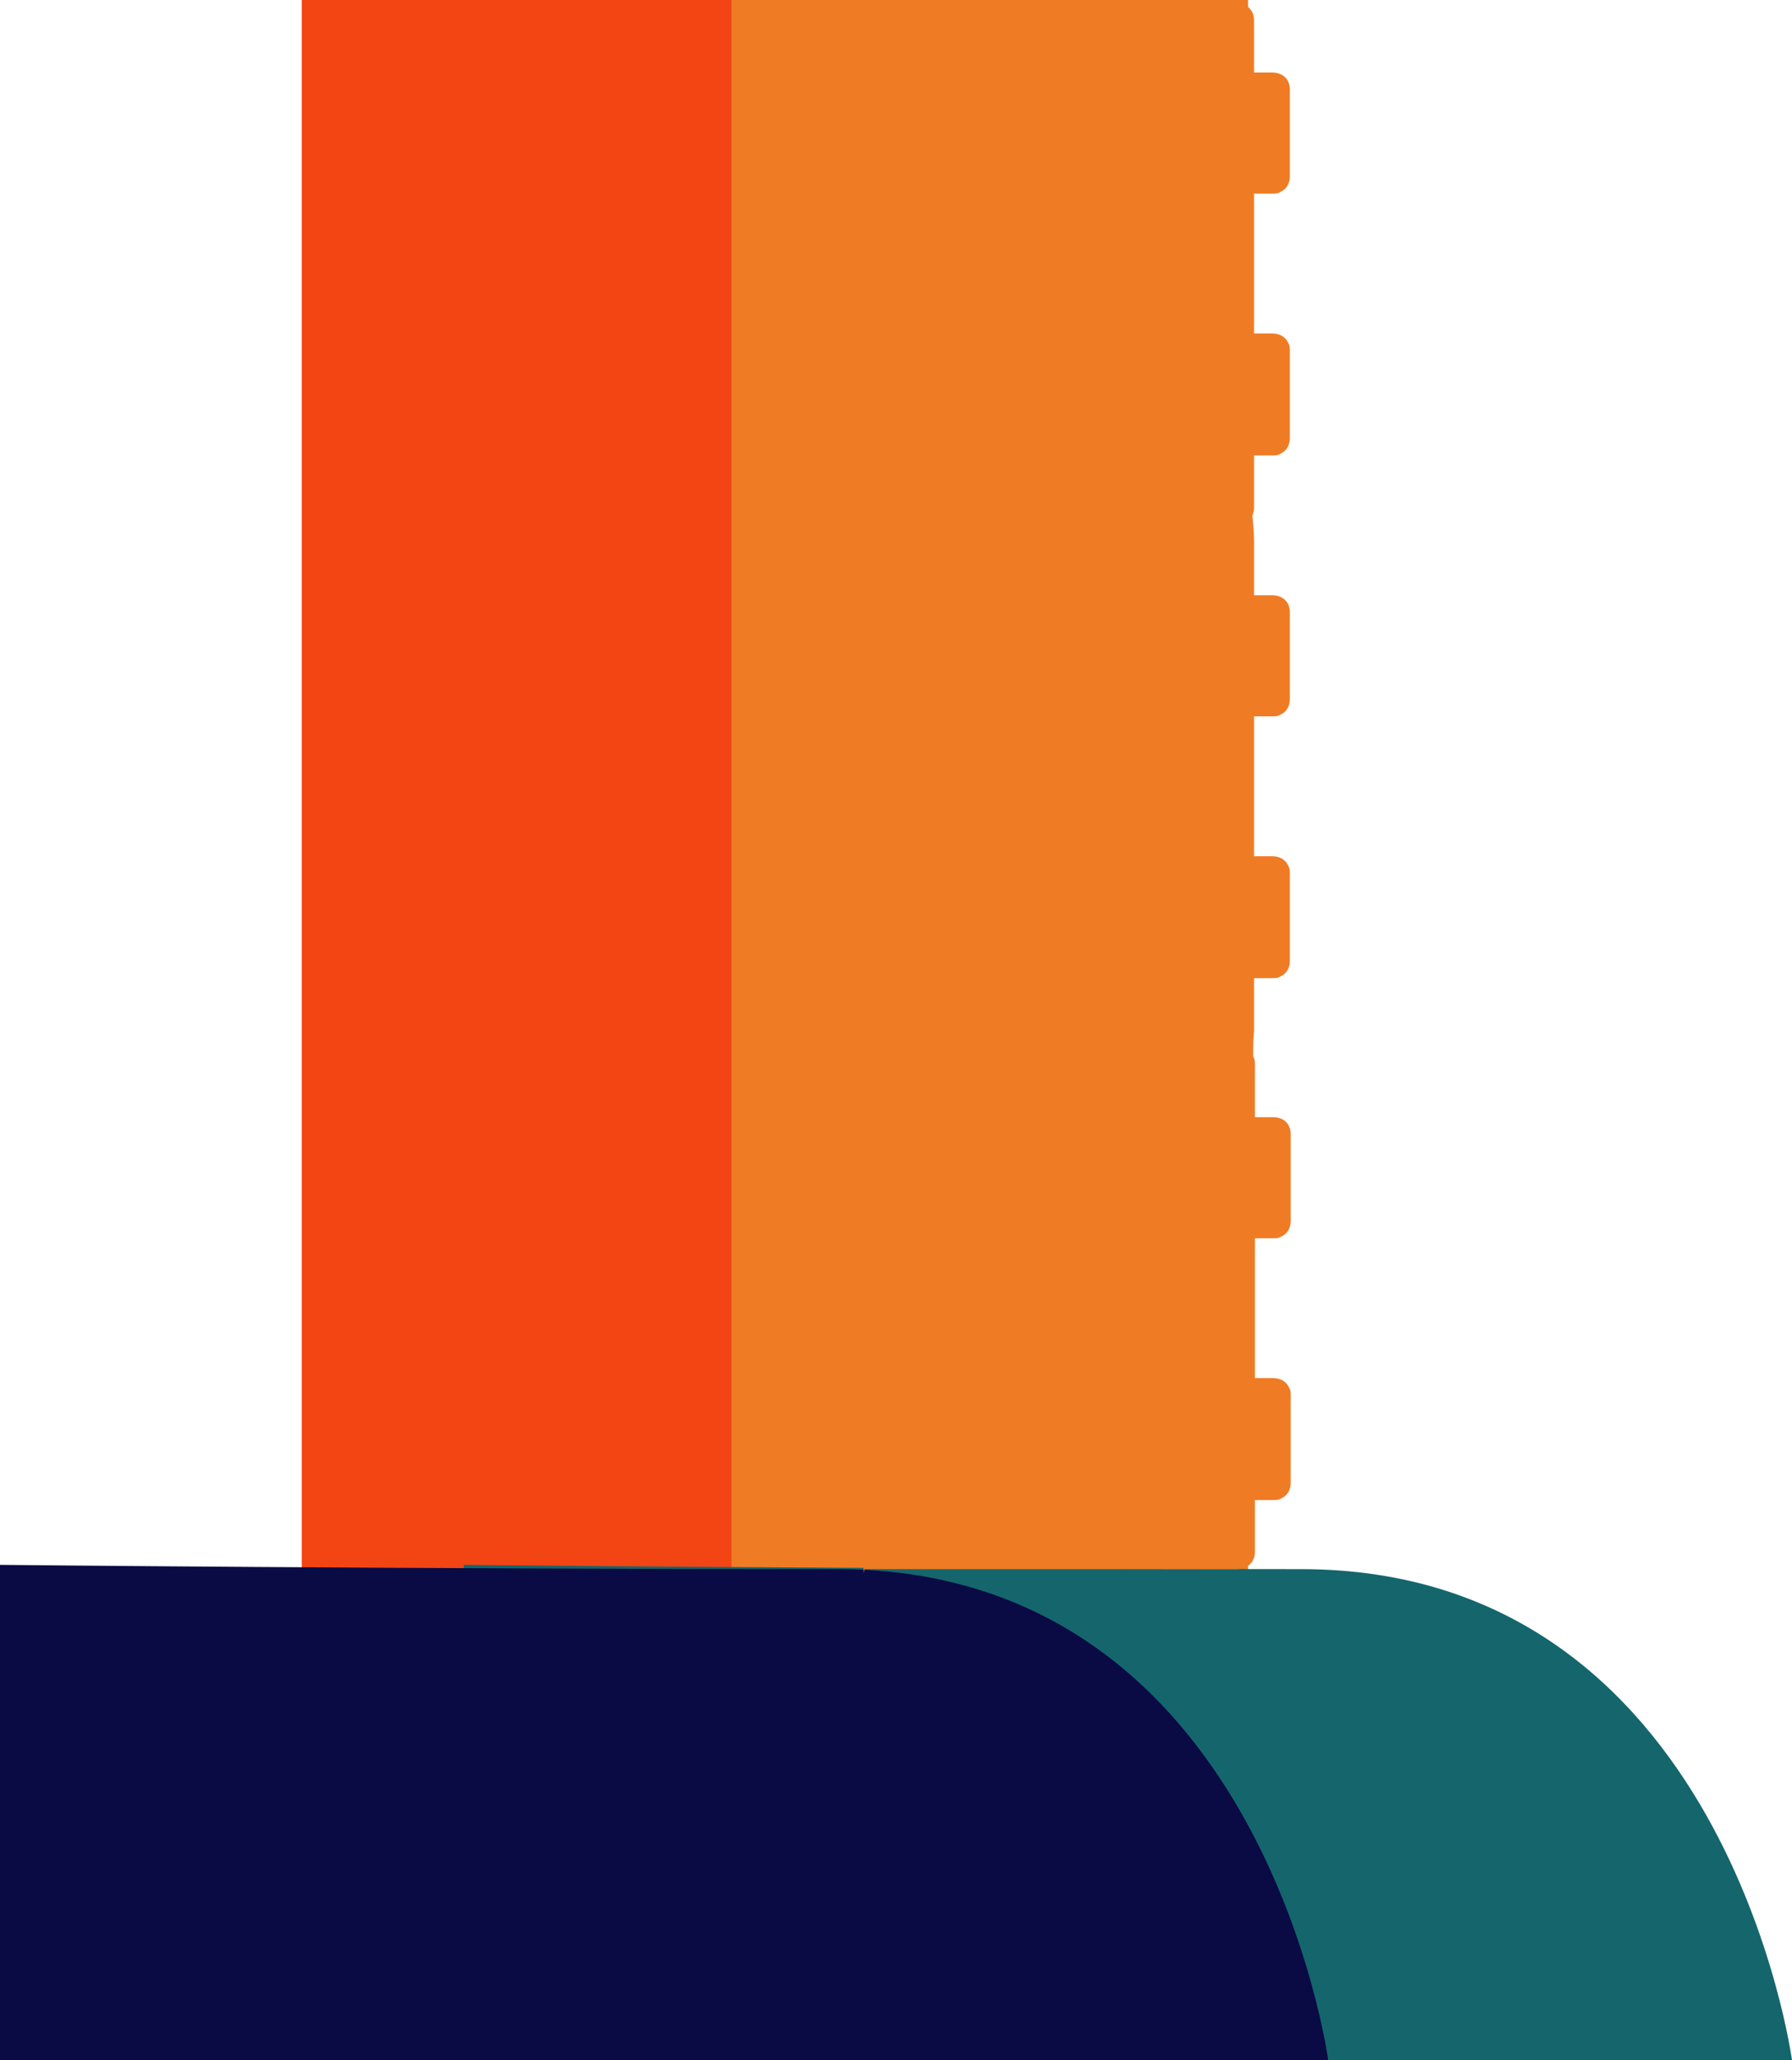
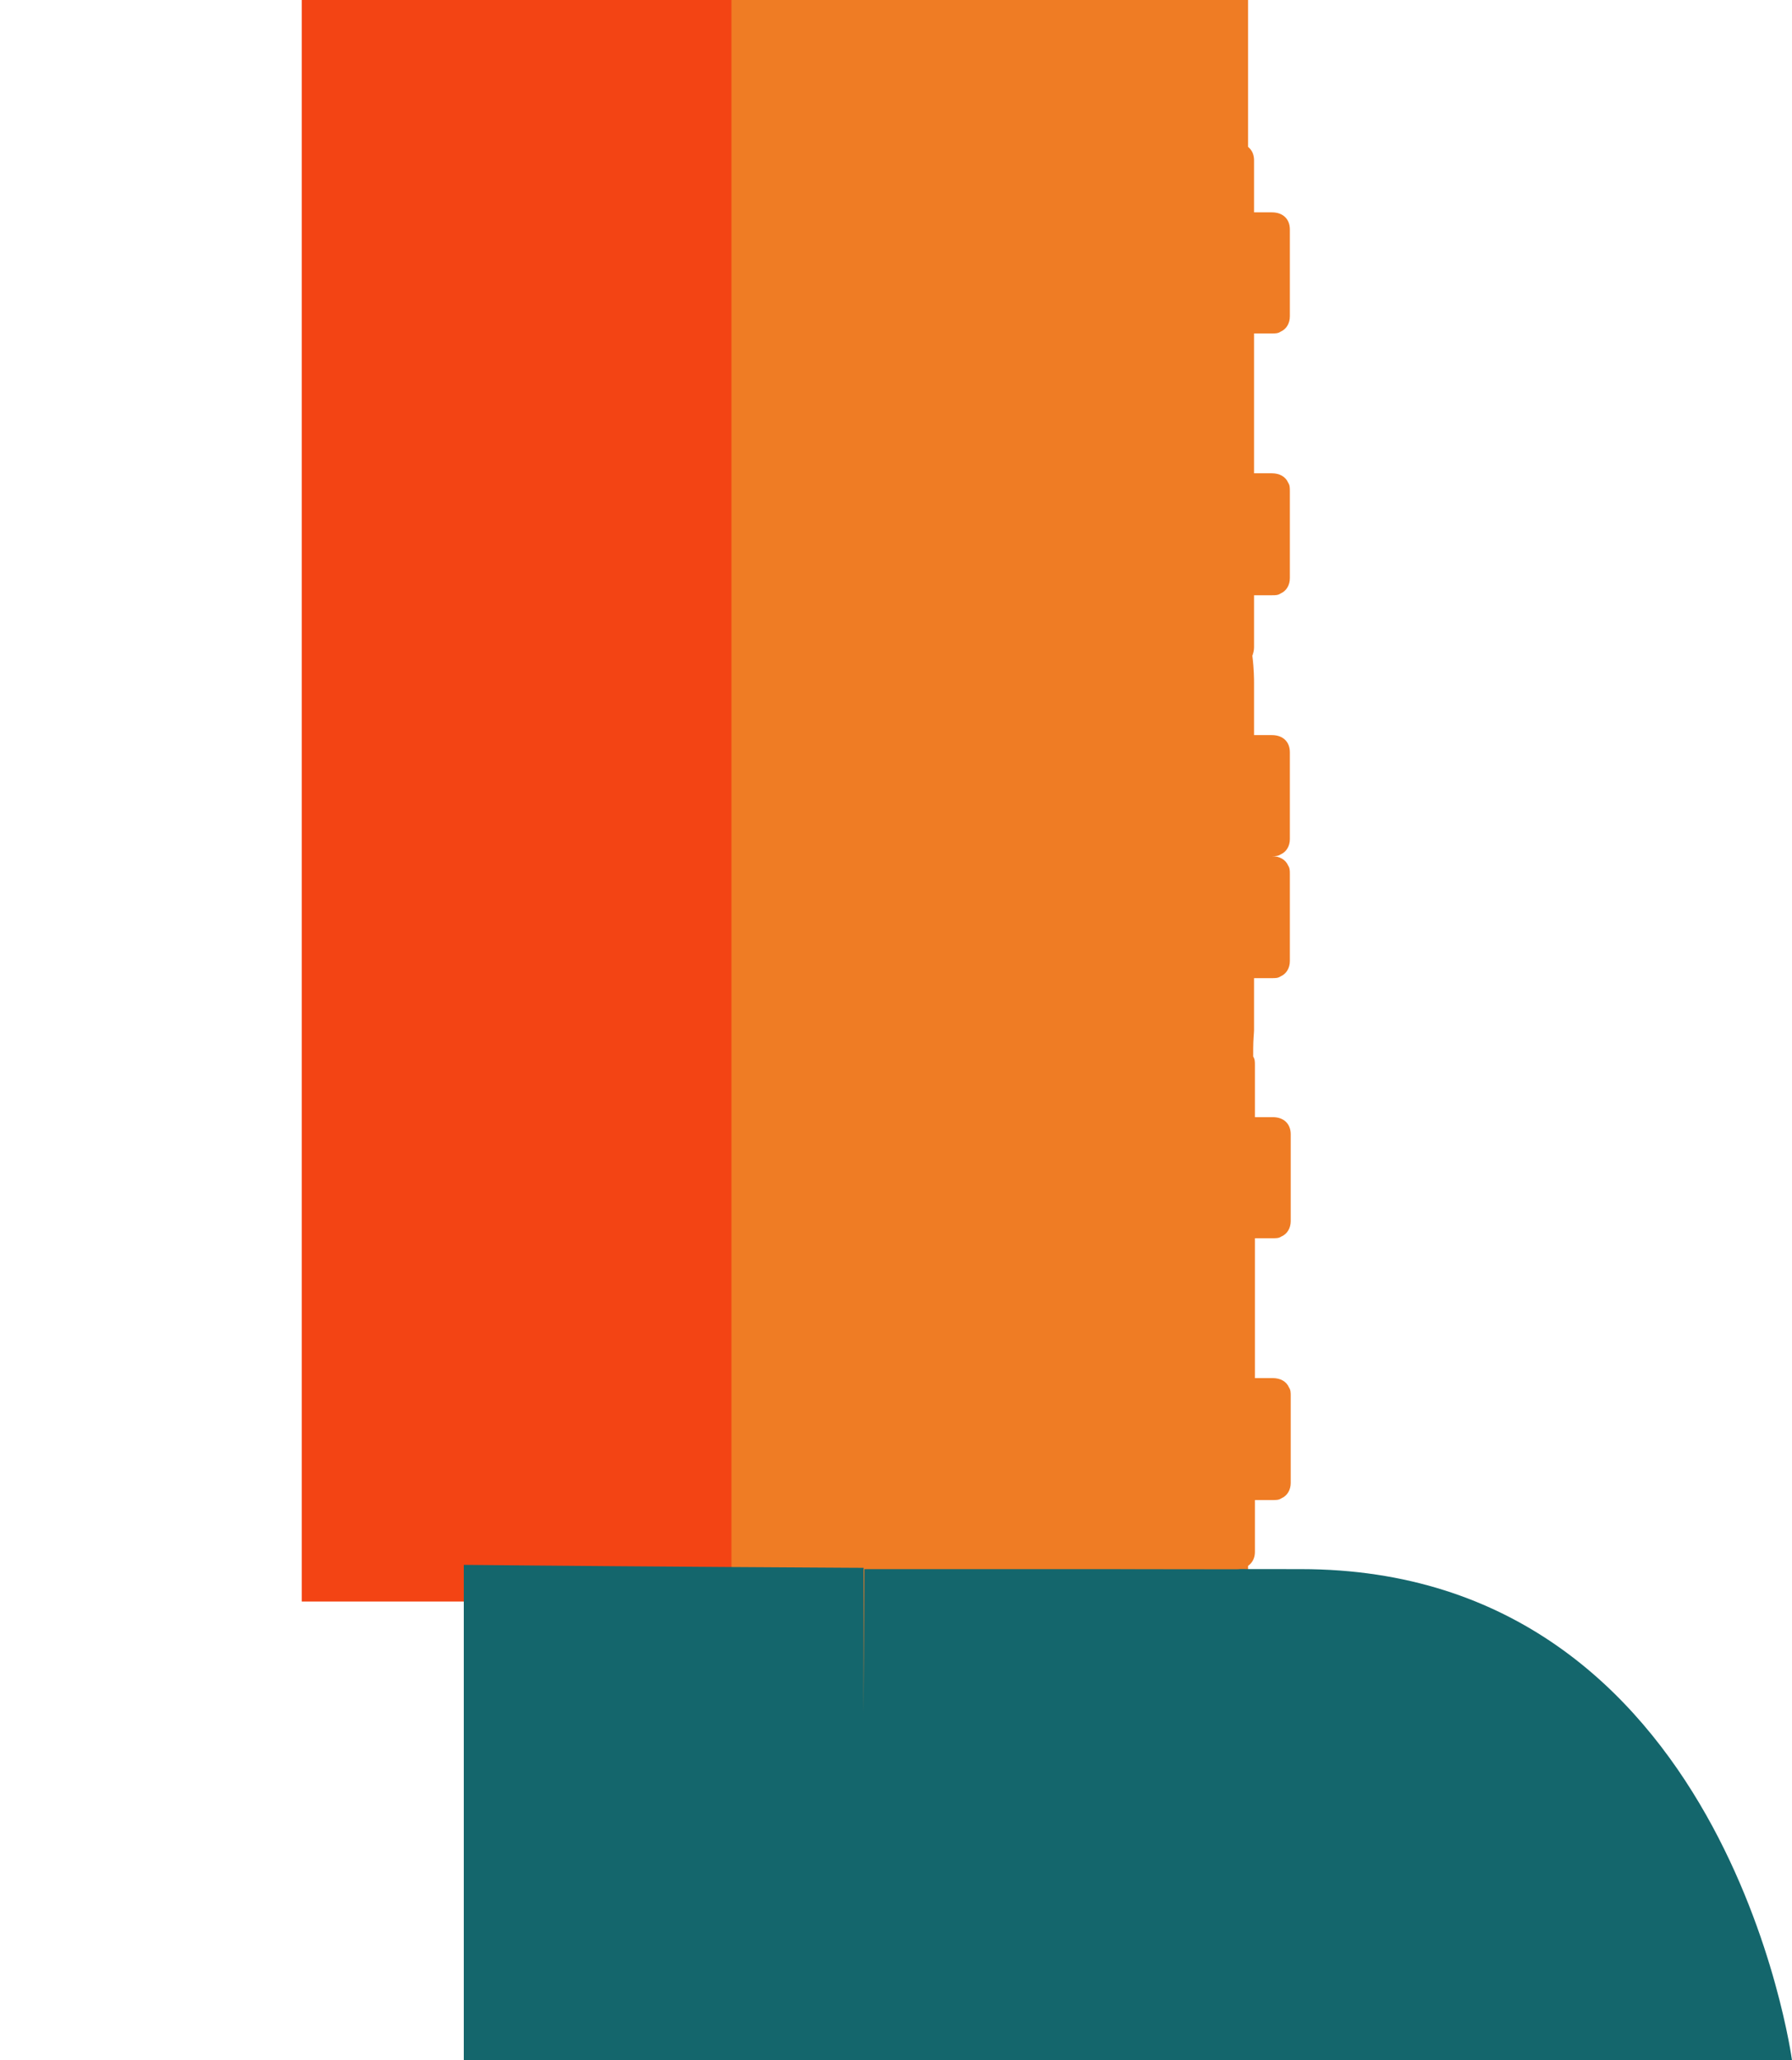
<svg xmlns="http://www.w3.org/2000/svg" version="1.1" viewBox="83.3 590 210.2 241.6">
  <defs>
    <style>
      .cls-1 {
        fill-rule: evenodd;
      }

      .cls-1, .cls-2 {
        fill: #ef7c24;
      }

      .cls-3 {
        fill: #14666c;
      }

      .cls-4 {
        fill: #0a0a44;
      }

      .cls-5 {
        fill: #f34414;
      }
    </style>
  </defs>
  <g>
    <g id="Layer_1">
      <path class="cls-5" d="M179.3,590h-60.6v187.8h60.6v-187.8Z" />
      <path class="cls-2" d="M229.7,590h-60.6v187.8h60.6v-187.8Z" />
      <path class="cls-3" d="M137.7,773.5v58.1h155.8s-7.7-57.6-57.6-57.6-98.2-.5-98.2-.5Z" />
-       <path class="cls-4" d="M83.3,773.5v58.1h155.8s-7.7-57.6-57.6-57.6-98.2-.5-98.2-.5Z" />
-       <path class="cls-1" d="M184.7,774h43.7c1.2,0,2.1-.8,2.1-2v-6.1h2.1c.4,0,.7,0,1-.2.7-.3,1.1-1,1.1-1.8v-10.2c0-.4,0-.7-.2-1-.3-.7-1-1.1-1.9-1.1h-2.1v-16.4h2.1c.4,0,.7,0,1-.2.7-.3,1.1-1,1.1-1.8v-10.2c0-1.2-.8-2-2.1-2h-2.1v-6.1c0-.4,0-.7-.2-1,0-.3,0-.6,0-.9,0-1.1.1-1.9.1-2.2v-6.1h2.1c.4,0,.7,0,1-.2.7-.3,1.1-1,1.1-1.8v-10.2c0-.4,0-.7-.2-1-.3-.7-1-1.1-1.9-1.1h-2.1v-16.4h2.1c.4,0,.7,0,1-.2.7-.3,1.1-1,1.1-1.8v-10.2c0-1.2-.8-2-2.1-2h-2.1v-6.1c0-.4,0-1.6-.2-3.2.1-.3.2-.6.2-1v-6.1h2.1c.4,0,.7,0,1-.2.7-.3,1.1-1,1.1-1.8v-10.2c0-.4,0-.7-.2-1-.3-.7-1-1.1-1.9-1.1h-2.1v-16.4h2.1c.4,0,.7,0,1-.2.7-.3,1.1-1,1.1-1.8v-10.2c0-1.2-.8-2-2.1-2h-2.1v-6.1c0-1.2-.8-2-2.1-2h-43.7v184.1Z" />
+       <path class="cls-1" d="M184.7,774h43.7c1.2,0,2.1-.8,2.1-2v-6.1h2.1c.4,0,.7,0,1-.2.7-.3,1.1-1,1.1-1.8v-10.2c0-.4,0-.7-.2-1-.3-.7-1-1.1-1.9-1.1h-2.1v-16.4h2.1c.4,0,.7,0,1-.2.7-.3,1.1-1,1.1-1.8v-10.2c0-1.2-.8-2-2.1-2h-2.1v-6.1c0-.4,0-.7-.2-1,0-.3,0-.6,0-.9,0-1.1.1-1.9.1-2.2v-6.1h2.1c.4,0,.7,0,1-.2.7-.3,1.1-1,1.1-1.8v-10.2c0-.4,0-.7-.2-1-.3-.7-1-1.1-1.9-1.1h-2.1h2.1c.4,0,.7,0,1-.2.7-.3,1.1-1,1.1-1.8v-10.2c0-1.2-.8-2-2.1-2h-2.1v-6.1c0-.4,0-1.6-.2-3.2.1-.3.2-.6.2-1v-6.1h2.1c.4,0,.7,0,1-.2.7-.3,1.1-1,1.1-1.8v-10.2c0-.4,0-.7-.2-1-.3-.7-1-1.1-1.9-1.1h-2.1v-16.4h2.1c.4,0,.7,0,1-.2.7-.3,1.1-1,1.1-1.8v-10.2c0-1.2-.8-2-2.1-2h-2.1v-6.1c0-1.2-.8-2-2.1-2h-43.7v184.1Z" />
    </g>
  </g>
</svg>